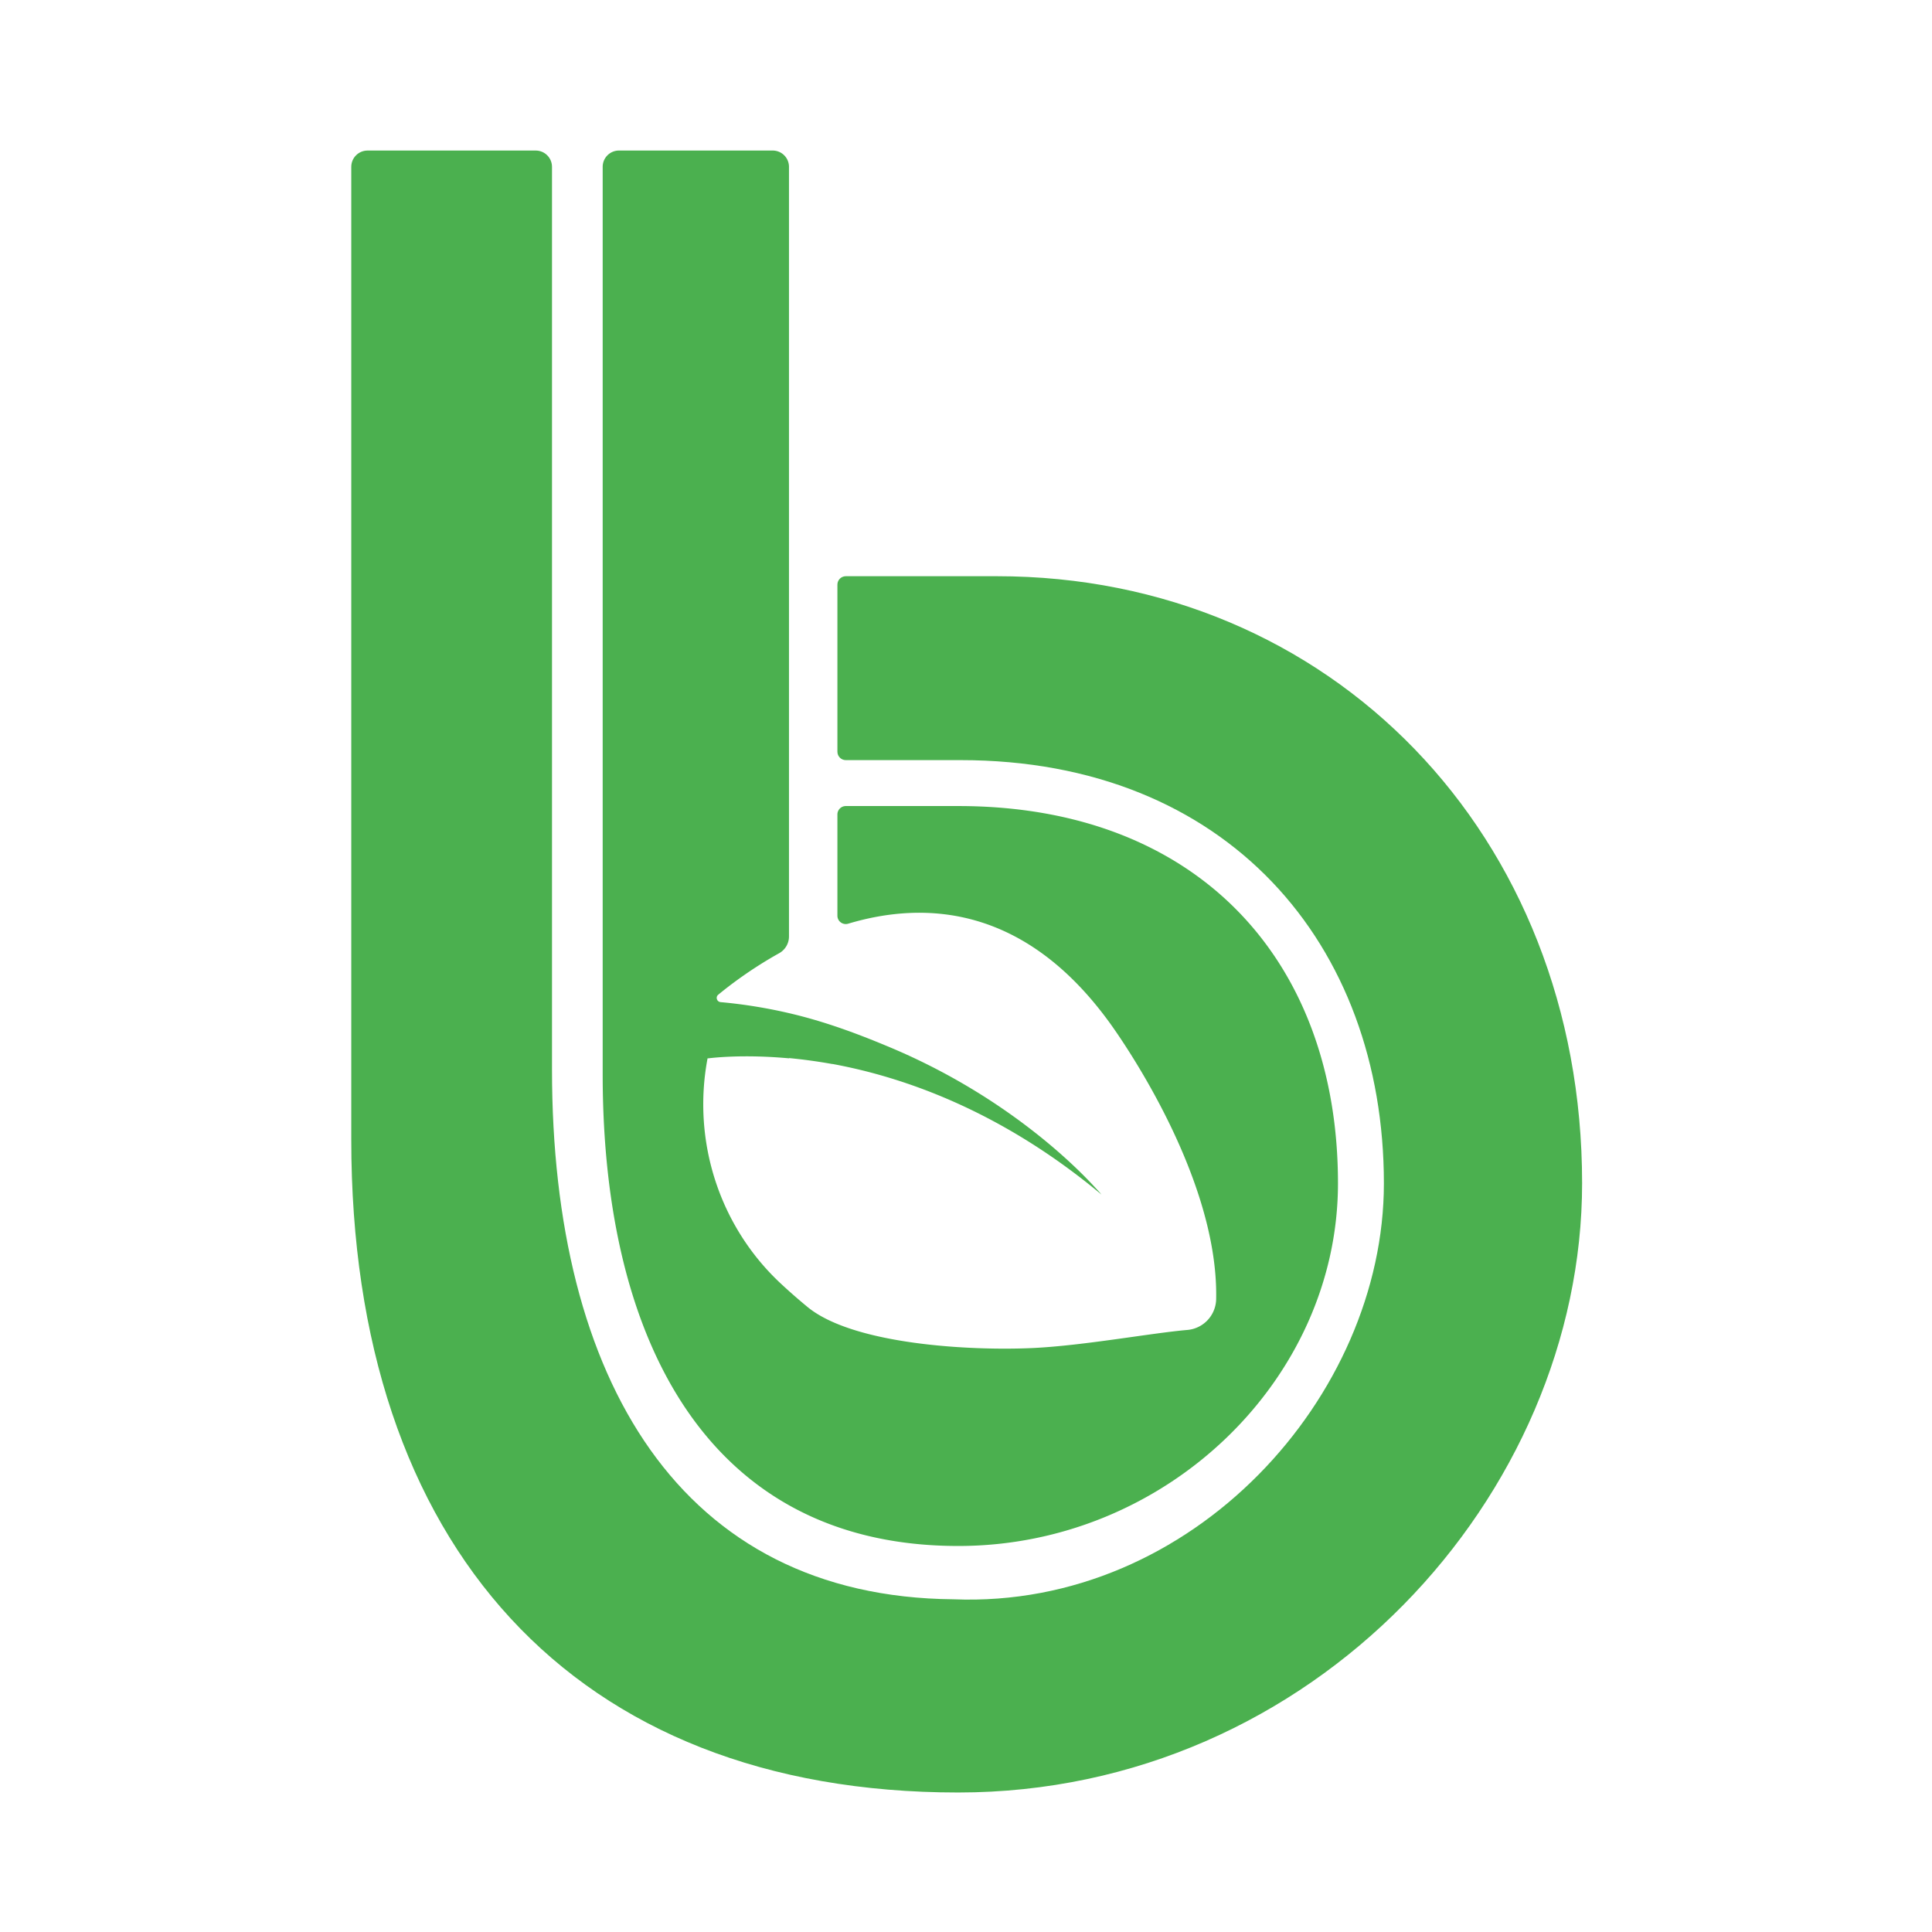
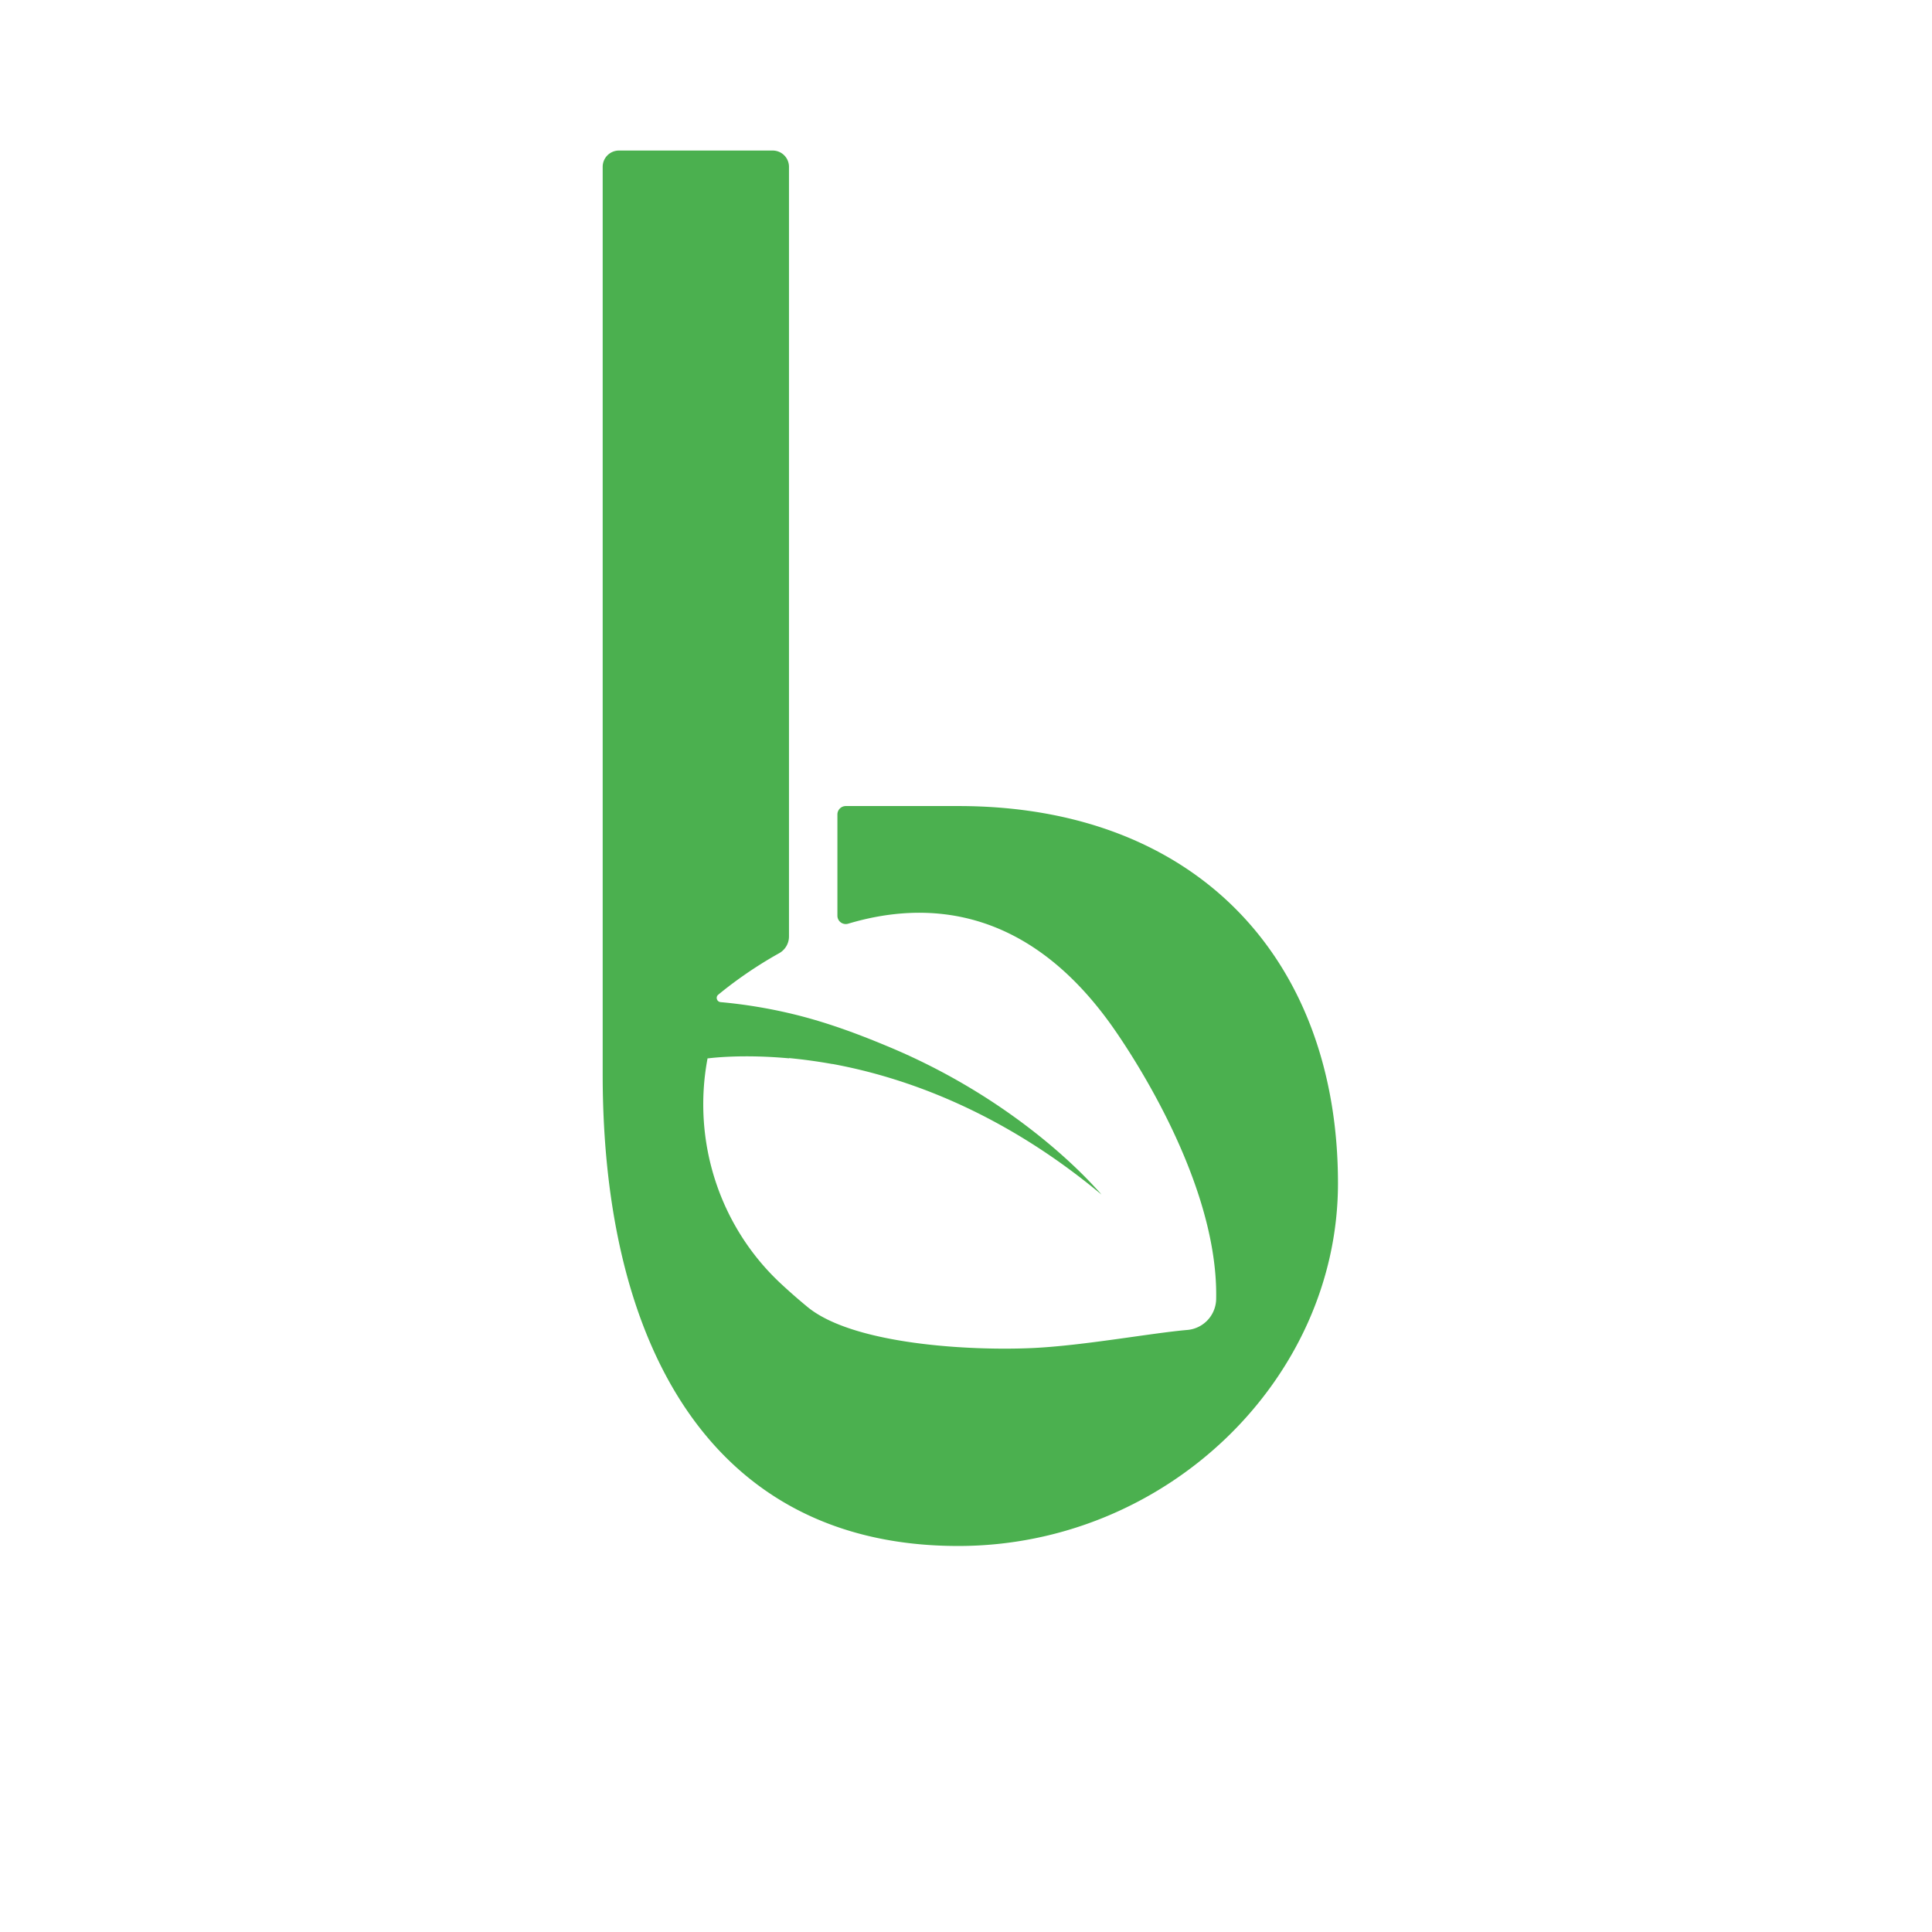
<svg xmlns="http://www.w3.org/2000/svg" width="154" height="154" fill="none" viewBox="0 0 154 154">
-   <path fill="#4BB04F" d="M76.39 123.23c16.58 0 30.26-13.3 30.26-28.91 0-17.74-11.18-30.07-30.26-30.07h-8.97c-.37 0-.67.3-.67.67v8.07c0 .45.43.76.85.64 6.21-1.86 14.06-1.38 20.76 7.77 0 0 8.79 11.79 8.58 22.15a2.513 2.513 0 0 1-2.29 2.46c-2.9.25-8.21 1.24-12.28 1.44-5.06.24-14.44-.28-18.05-3.31-.63-.52-1.31-1.11-2-1.75-4.96-4.57-7.17-11.4-5.92-18.03h.06c.41-.05 2.83-.33 6.44 0v-.02c1.04.1 2.19.25 3.42.47h.04c5.81 1.07 13.53 3.81 21.44 10.41-.03-.03-.16-.2-.41-.46l-.02-.02c-1.53-1.69-7.19-7.43-16.65-11.35-2.37-.99-4.98-1.97-7.82-2.63-1.76-.41-3.58-.71-5.46-.88-.3-.03-.42-.4-.19-.59.86-.71 2.58-2.04 4.86-3.31.48-.27.78-.78.78-1.33V13.3c0-.72-.58-1.3-1.3-1.3H49.34c-.72 0-1.3.58-1.3 1.3v72.34c0 21.59 8.67 37.59 28.34 37.59h.01Z" />
-   <path fill="#4BB04F" d="M79.47 45.93H67.42c-.37 0-.67.3-.67.67v13.32c0 .37.3.67.67.67h9.16c21.21 0 33.73 14.65 33.73 33.74 0 16.96-15.23 33.92-34.31 33.15-21.78-.19-32-17.54-32-42.21V13.3c0-.72-.58-1.3-1.3-1.3H29.3c-.72 0-1.3.58-1.3 1.3v77.54c0 32.38 17.74 52.04 48.38 52.04 28.34 0 49.73-23.71 49.73-48.57 0-27.76-20.05-48.38-46.65-48.38h.01Z" />
+   <path fill="#4BB04F" d="M76.39 123.23c16.58 0 30.26-13.3 30.26-28.91 0-17.74-11.18-30.07-30.26-30.07h-8.97c-.37 0-.67.3-.67.67v8.07c0 .45.43.76.85.64 6.21-1.86 14.06-1.38 20.76 7.77 0 0 8.79 11.79 8.58 22.15a2.513 2.513 0 0 1-2.29 2.46c-2.9.25-8.21 1.24-12.28 1.44-5.06.24-14.44-.28-18.05-3.31-.63-.52-1.31-1.11-2-1.75-4.96-4.57-7.17-11.4-5.92-18.03h.06c.41-.05 2.83-.33 6.44 0v-.02c1.04.1 2.19.25 3.42.47h.04c5.81 1.07 13.53 3.81 21.44 10.41-.03-.03-.16-.2-.41-.46l-.02-.02c-1.53-1.69-7.19-7.43-16.65-11.35-2.37-.99-4.98-1.97-7.82-2.63-1.76-.41-3.58-.71-5.46-.88-.3-.03-.42-.4-.19-.59.86-.71 2.58-2.04 4.86-3.31.48-.27.78-.78.78-1.33V13.3c0-.72-.58-1.3-1.3-1.3H49.34c-.72 0-1.3.58-1.3 1.3v72.34c0 21.59 8.67 37.59 28.34 37.59h.01" />
</svg>